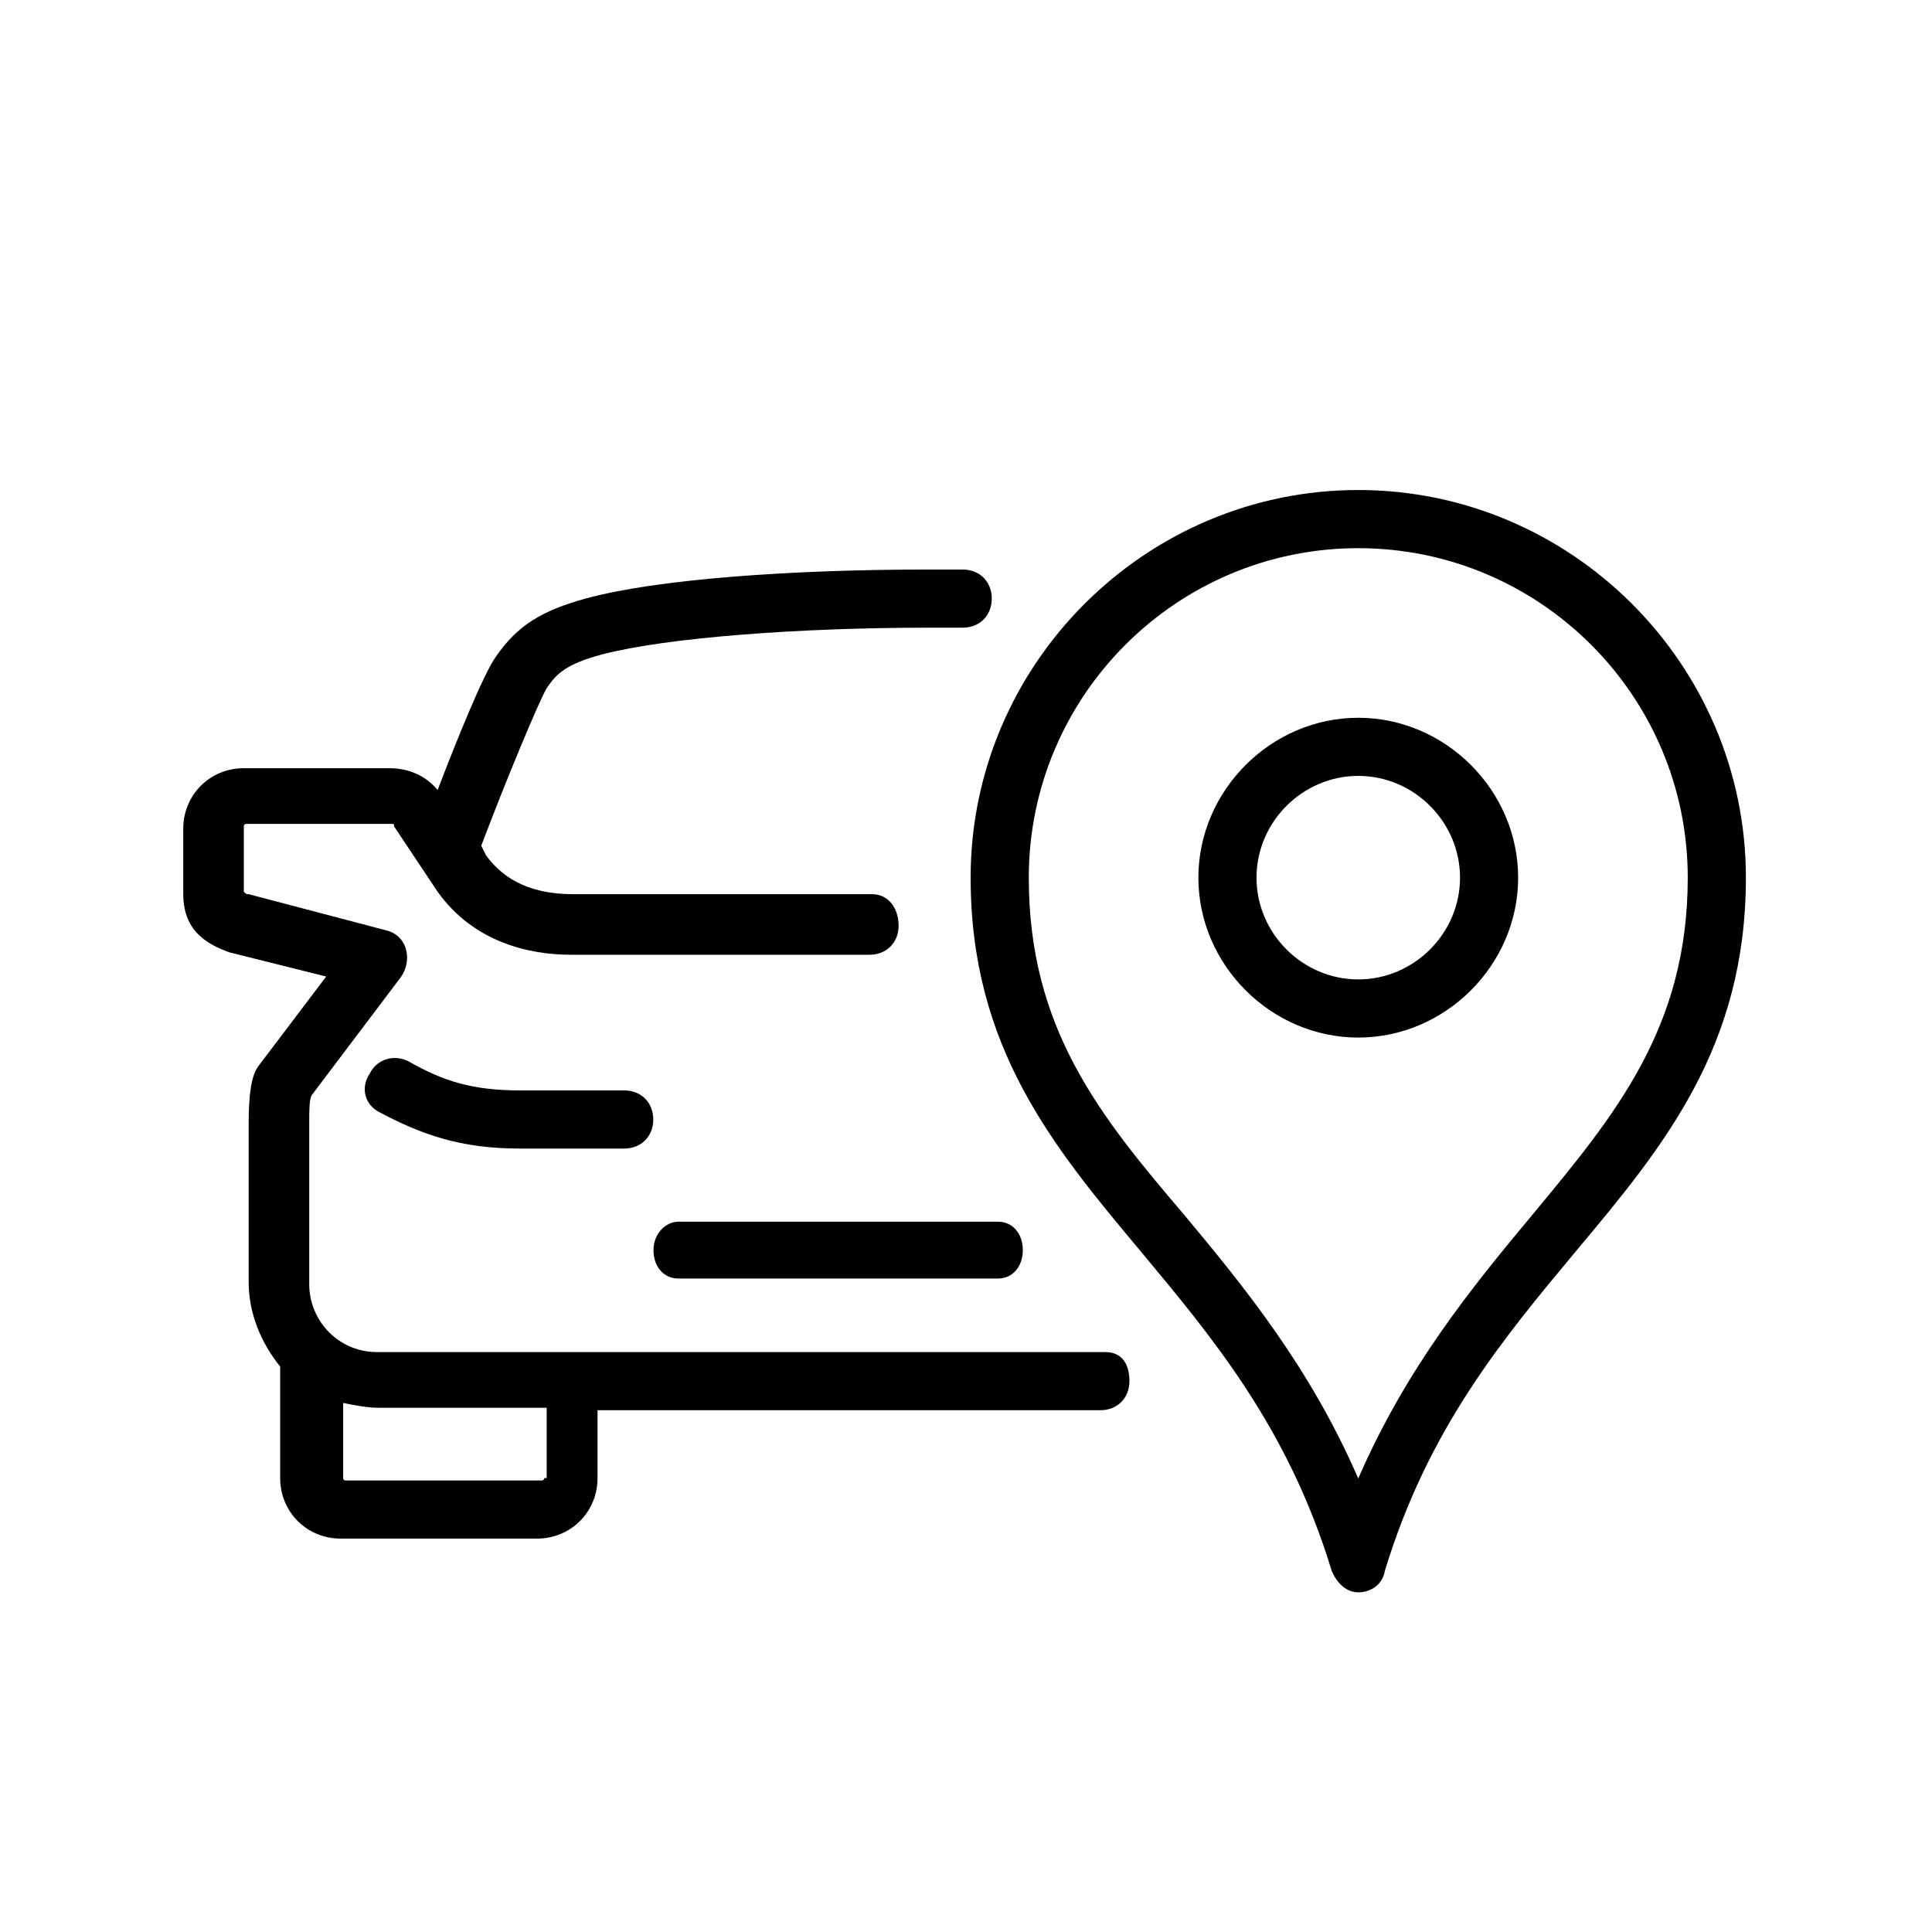
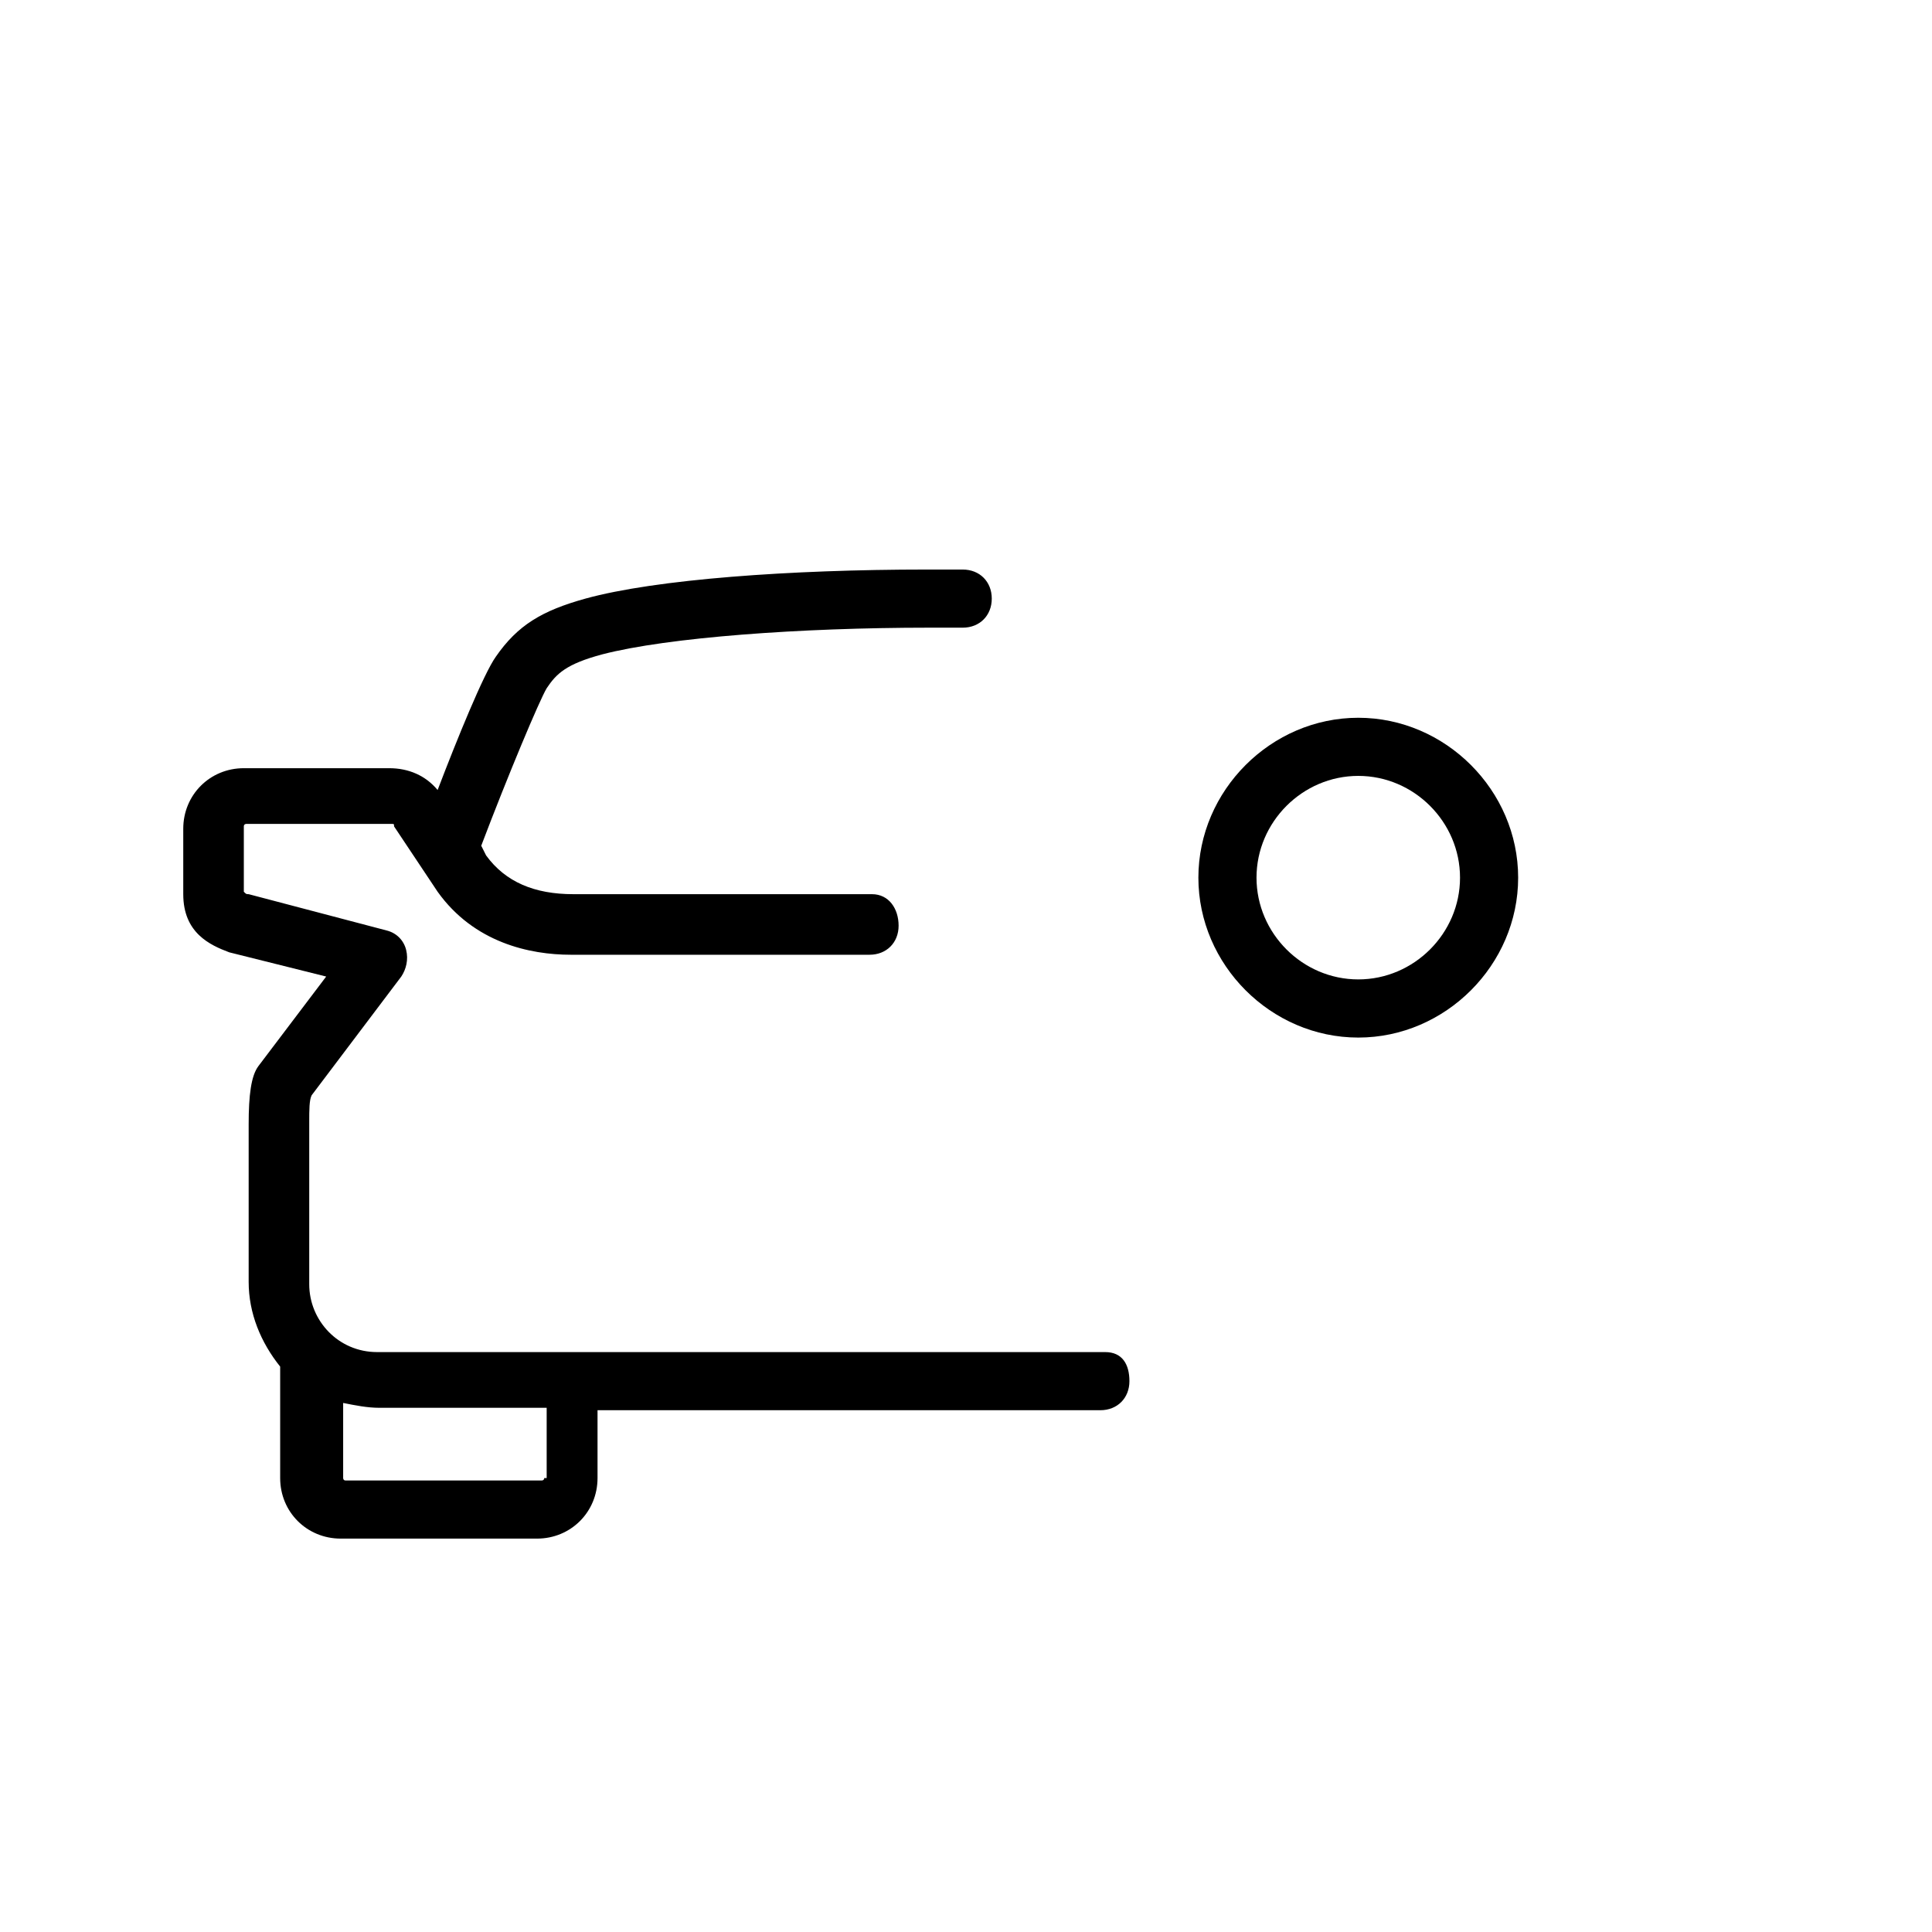
<svg xmlns="http://www.w3.org/2000/svg" width="68" height="68" viewBox="0 0 68 68" fill="none">
-   <path d="M18.303 38.379C16.597 38.379 15.574 38.038 14.38 37.356C13.868 37.1 13.272 37.27 13.016 37.782C12.675 38.294 12.845 38.891 13.357 39.147C14.806 39.914 16.171 40.426 18.303 40.426H21.969C22.566 40.426 22.993 39.999 22.993 39.402C22.993 38.805 22.566 38.379 21.969 38.379H18.303Z" fill="black" />
-   <path d="M38.9 47.589H20.179H13.272C11.907 47.589 10.884 46.48 10.884 45.201V39.488C10.884 39.061 10.884 38.72 10.969 38.55L14.124 34.371C14.295 34.116 14.38 33.775 14.295 33.434C14.21 33.092 13.954 32.837 13.613 32.751L8.752 31.472C8.667 31.472 8.667 31.472 8.582 31.387V29.085C8.582 28.999 8.667 28.999 8.667 28.999H13.783C13.869 28.999 13.869 28.999 13.869 29.085L15.403 31.387C16.683 33.178 18.644 33.604 20.093 33.604H30.605C31.202 33.604 31.628 33.178 31.628 32.581C31.628 31.984 31.287 31.472 30.69 31.472H20.179C18.814 31.472 17.791 31.046 17.109 30.108L16.938 29.767C17.876 27.294 18.985 24.651 19.241 24.224C19.582 23.713 19.923 23.372 21.202 23.03C23.504 22.433 28.171 22.092 32.69 22.092C33.117 22.092 33.543 22.092 33.884 22.092C34.481 22.092 34.907 21.666 34.907 21.069C34.907 20.472 34.481 20.046 33.884 20.046C33.458 20.046 33.031 20.046 32.605 20.046C27.83 20.046 23.078 20.387 20.605 21.069C19.07 21.495 18.217 22.007 17.45 23.116C17.024 23.713 16.086 26.015 15.403 27.806C14.977 27.294 14.38 27.038 13.698 27.038H8.582C7.388 27.038 6.45 27.976 6.45 29.17V31.472C6.45 32.837 7.388 33.263 8.07 33.519L11.481 34.371L9.093 37.526C8.838 37.868 8.752 38.55 8.752 39.573V45.116C8.752 46.224 9.179 47.248 9.861 48.1V52.023C9.861 53.216 10.799 54.154 11.993 54.154H18.9C20.093 54.154 21.031 53.216 21.031 52.023V49.635H38.729C39.326 49.635 39.752 49.209 39.752 48.612C39.752 48.015 39.496 47.589 38.9 47.589ZM19.155 52.023C19.155 52.108 19.07 52.108 19.07 52.108H12.163C12.078 52.108 12.078 52.023 12.078 52.023V49.379C12.504 49.465 12.931 49.55 13.357 49.55H19.241V52.023H19.155Z" fill="black" />
-   <path d="M23 44C23 44.583 23.363 45 23.872 45H35.129C35.637 45 36 44.583 36 44C36 43.417 35.637 43 35.129 43H23.872C23.436 43 23 43.417 23 44Z" fill="black" />
+   <path d="M38.9 47.589H20.179H13.272C11.907 47.589 10.884 46.48 10.884 45.201V39.488C10.884 39.061 10.884 38.72 10.969 38.55L14.124 34.371C14.295 34.116 14.38 33.775 14.295 33.434C14.21 33.092 13.954 32.837 13.613 32.751L8.752 31.472C8.667 31.472 8.667 31.472 8.582 31.387V29.085C8.582 28.999 8.667 28.999 8.667 28.999H13.783C13.869 28.999 13.869 28.999 13.869 29.085L15.403 31.387C16.683 33.178 18.644 33.604 20.093 33.604H30.605C31.202 33.604 31.628 33.178 31.628 32.581C31.628 31.984 31.287 31.472 30.69 31.472H20.179C18.814 31.472 17.791 31.046 17.109 30.108L16.938 29.767C17.876 27.294 18.985 24.651 19.241 24.224C19.582 23.713 19.923 23.372 21.202 23.03C23.504 22.433 28.171 22.092 32.69 22.092C33.117 22.092 33.543 22.092 33.884 22.092C34.481 22.092 34.907 21.666 34.907 21.069C34.907 20.472 34.481 20.046 33.884 20.046C33.458 20.046 33.031 20.046 32.605 20.046C27.83 20.046 23.078 20.387 20.605 21.069C19.07 21.495 18.217 22.007 17.45 23.116C17.024 23.713 16.086 26.015 15.403 27.806C14.977 27.294 14.38 27.038 13.698 27.038H8.582C7.388 27.038 6.45 27.976 6.45 29.17V31.472C6.45 32.837 7.388 33.263 8.07 33.519L11.481 34.371L9.093 37.526C8.838 37.868 8.752 38.55 8.752 39.573V45.116C8.752 46.224 9.179 47.248 9.861 48.1V52.023C9.861 53.216 10.799 54.154 11.993 54.154H18.9C20.093 54.154 21.031 53.216 21.031 52.023V49.635H38.729C39.326 49.635 39.752 49.209 39.752 48.612C39.752 48.015 39.496 47.589 38.9 47.589ZM19.155 52.023C19.155 52.108 19.07 52.108 19.07 52.108H12.163C12.078 52.108 12.078 52.023 12.078 52.023V49.379C12.504 49.465 12.931 49.55 13.357 49.55H19.241V52.023Z" fill="black" />
  <path d="M47.807 25.263C44.737 25.263 42.179 27.821 42.179 30.891C42.179 33.96 44.737 36.519 47.807 36.519C50.876 36.519 53.434 33.96 53.434 30.891C53.434 27.821 50.876 25.263 47.807 25.263ZM47.807 34.472C45.845 34.472 44.225 32.852 44.225 30.891C44.225 28.929 45.845 27.309 47.807 27.309C49.768 27.309 51.388 28.929 51.388 30.891C51.388 32.852 49.768 34.472 47.807 34.472Z" fill="black" />
-   <path d="M47.806 17.247C40.303 17.247 34.163 23.387 34.163 30.89C34.163 36.859 37.062 40.356 40.132 44.022C42.69 47.092 45.334 50.247 46.868 55.278C47.039 55.704 47.38 56.045 47.806 56.045C48.233 56.045 48.659 55.79 48.745 55.278C50.279 50.247 52.923 47.092 55.481 44.022C58.551 40.356 61.45 36.859 61.45 30.89C61.45 23.387 55.31 17.247 47.806 17.247ZM53.946 42.743C51.814 45.301 49.512 48.115 47.806 52.038C46.101 48.115 43.799 45.301 41.667 42.743C38.682 39.247 36.21 36.177 36.21 30.89C36.21 24.495 41.411 19.294 47.806 19.294C54.202 19.294 59.403 24.495 59.403 30.89C59.403 36.177 56.845 39.247 53.946 42.743Z" fill="black" />
</svg>